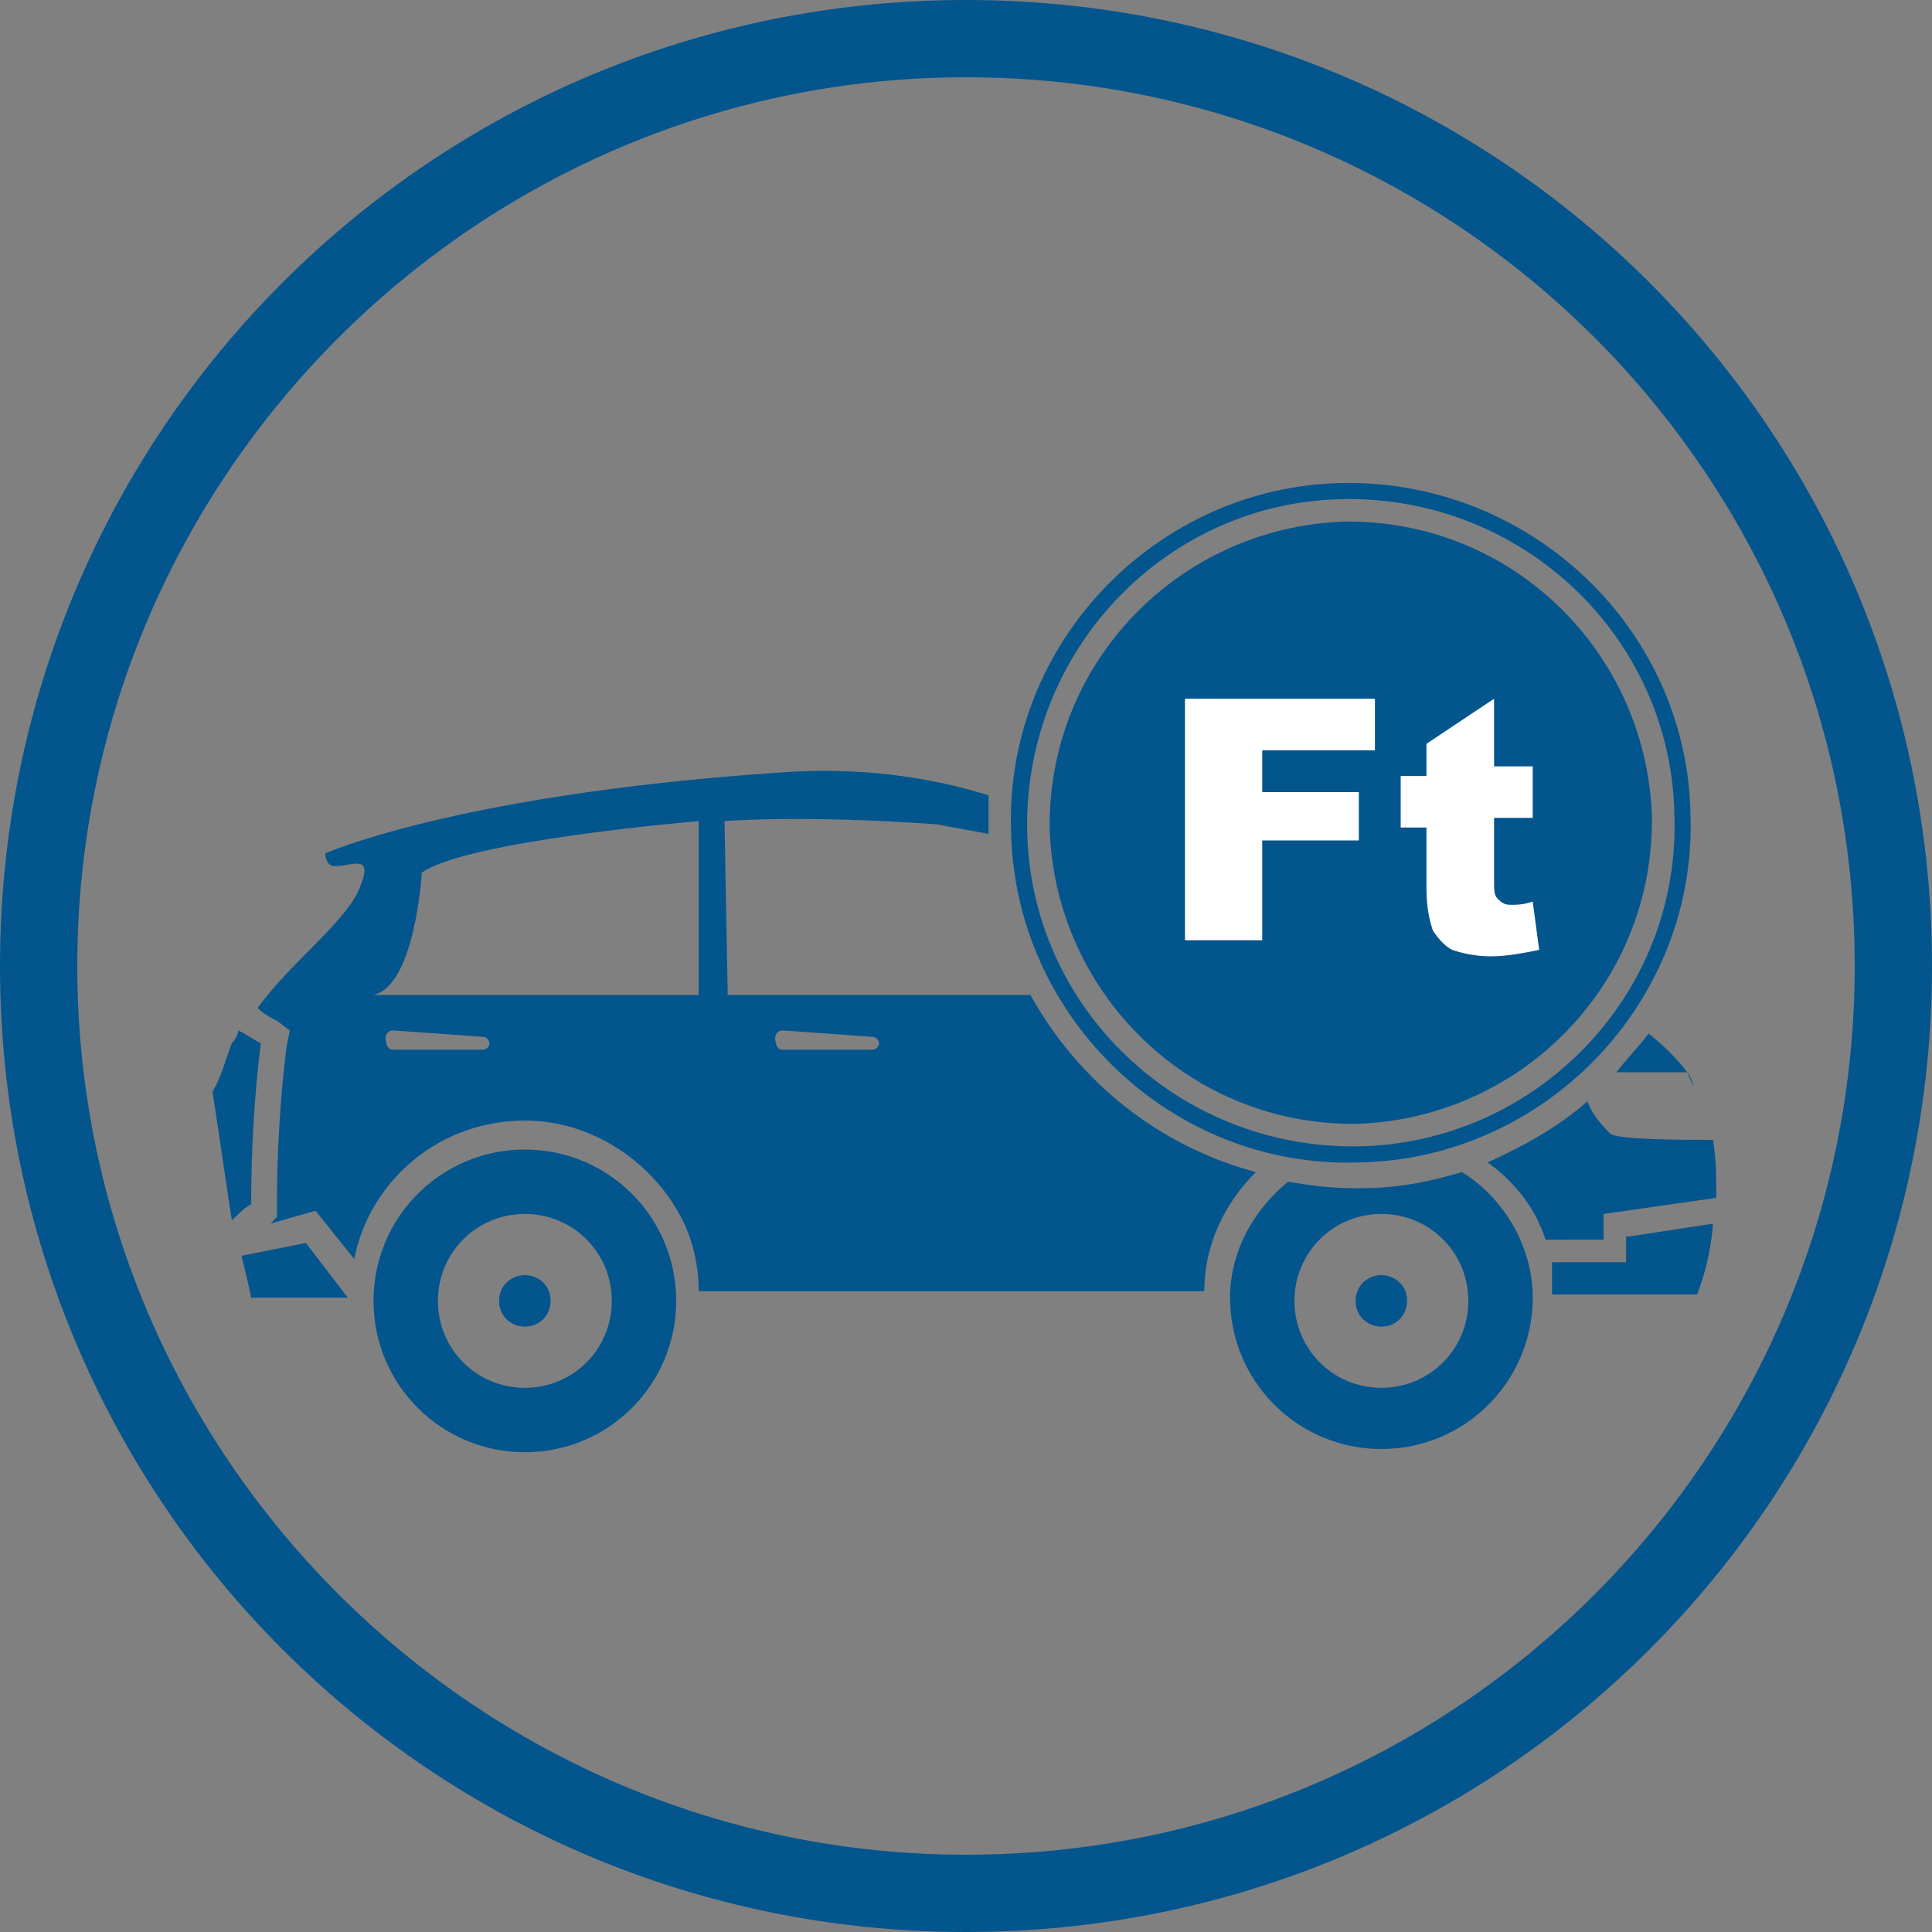
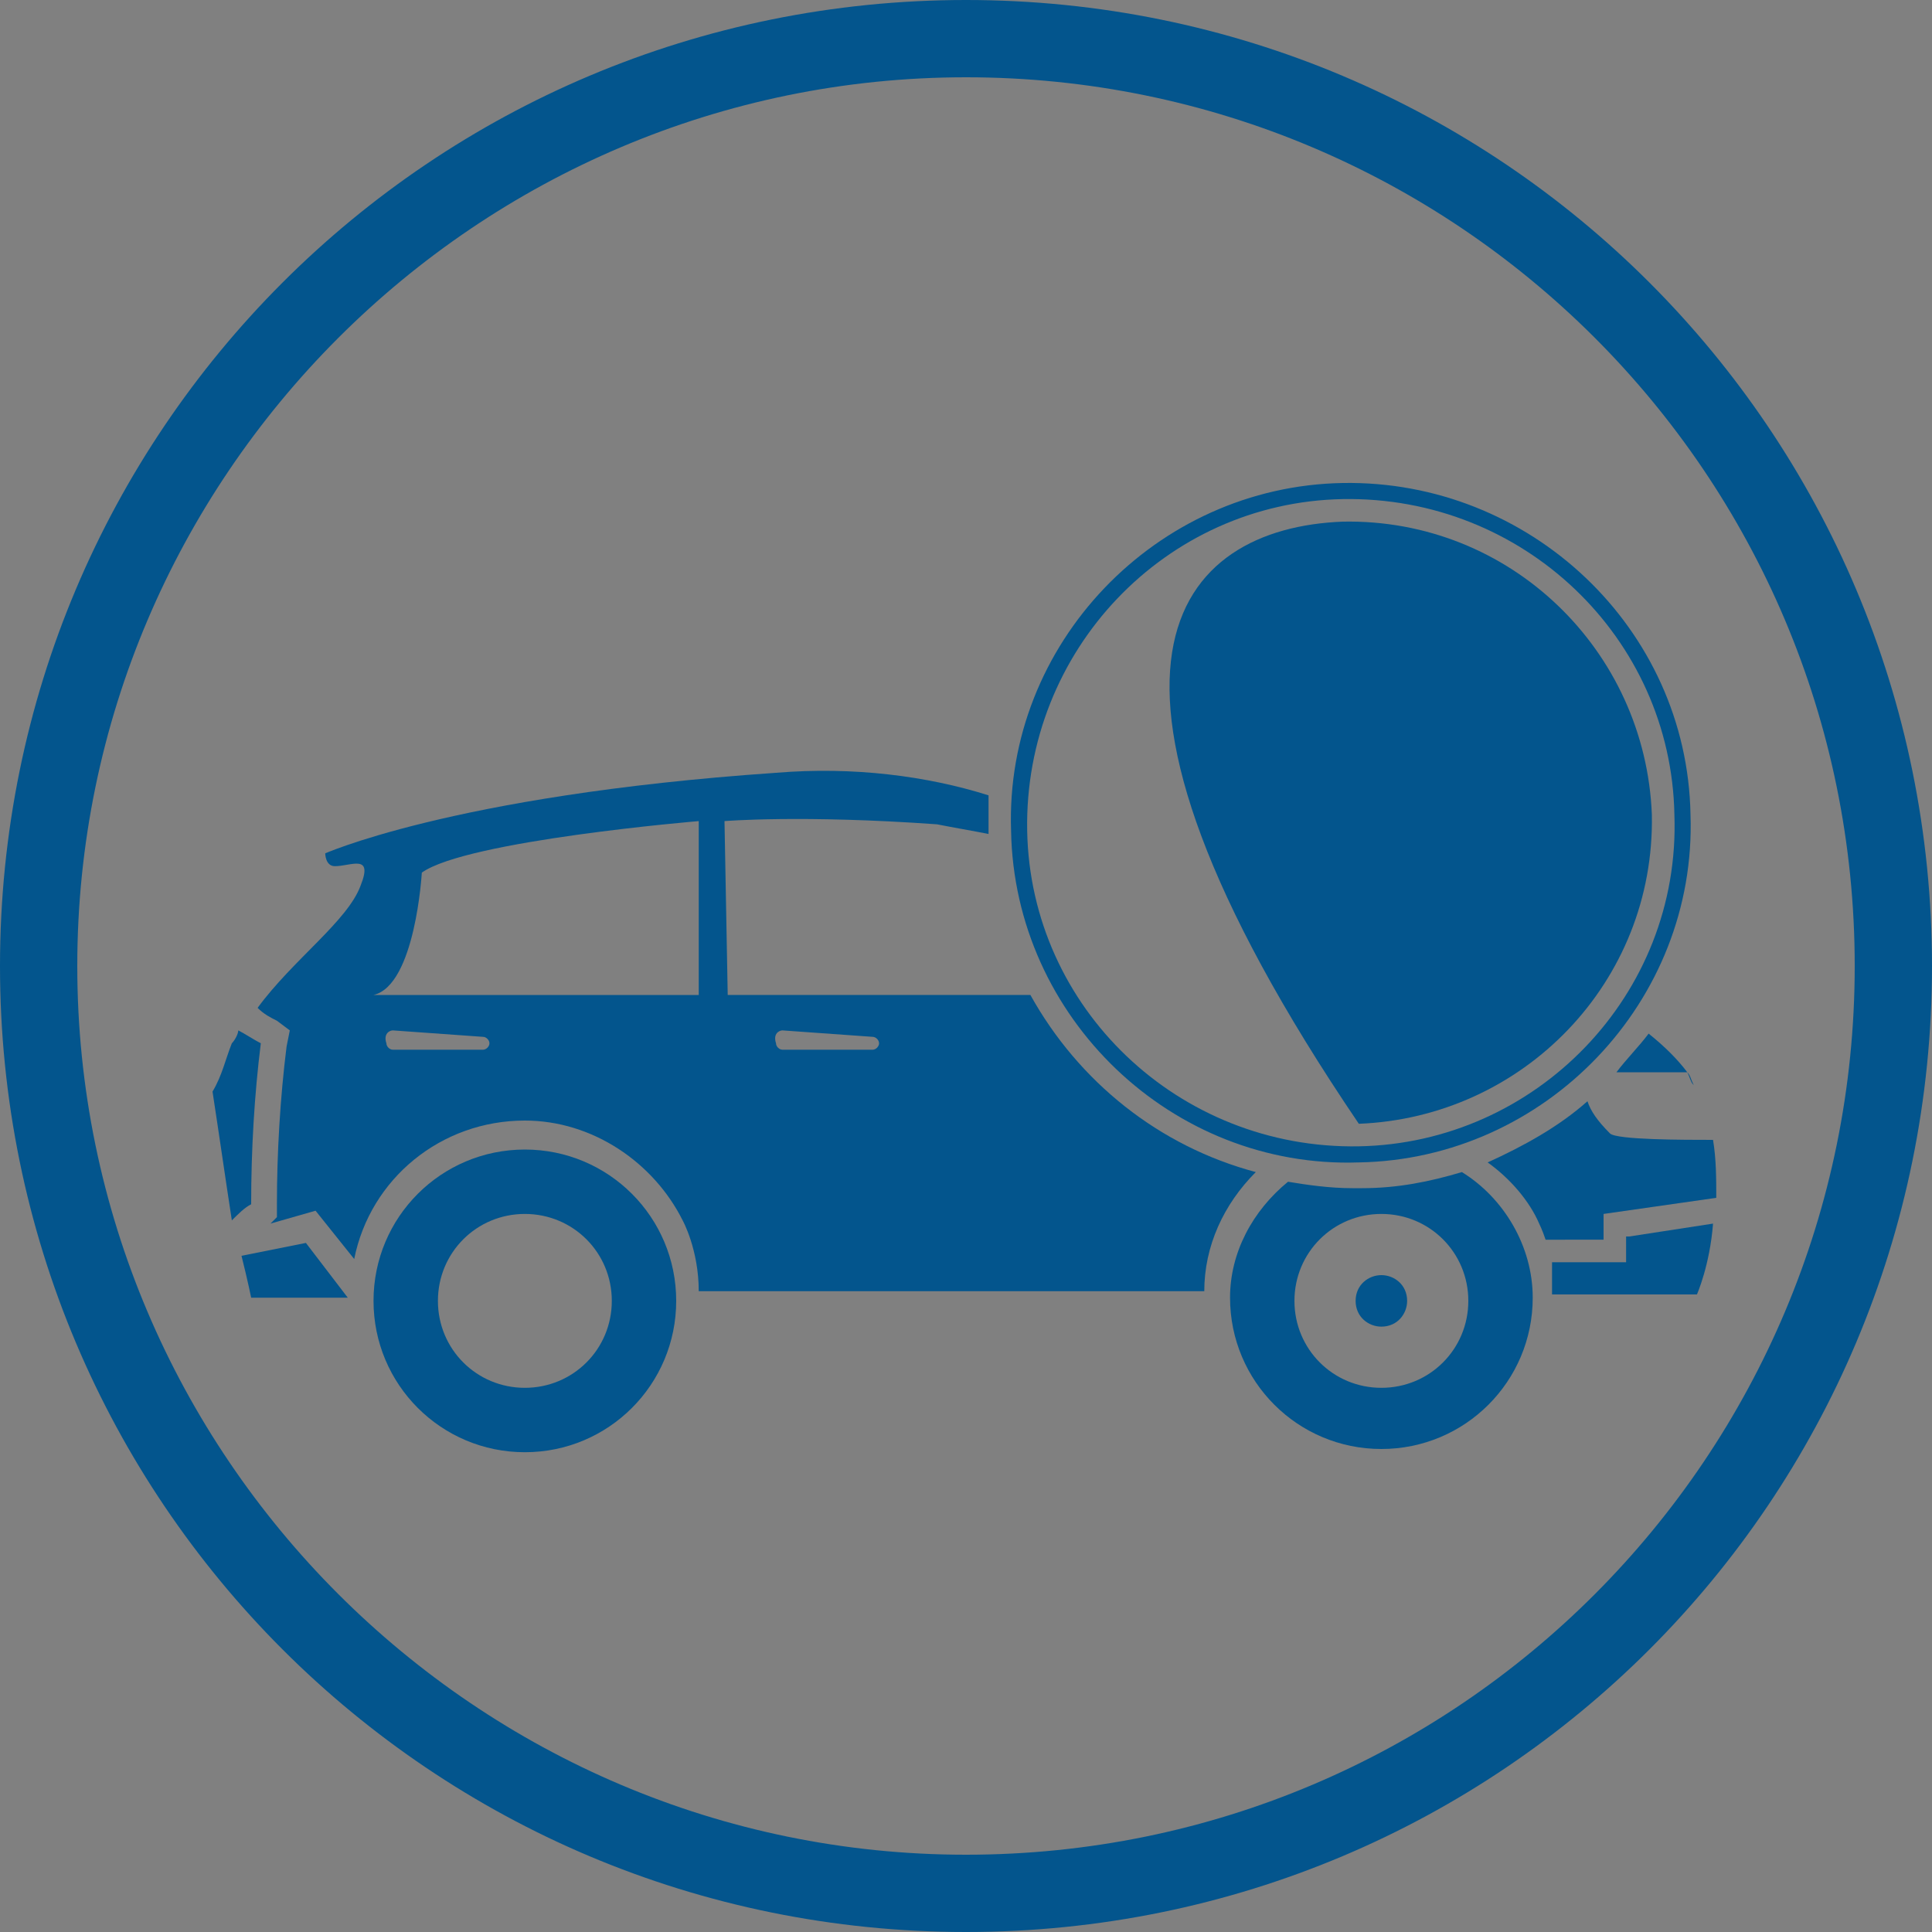
<svg xmlns="http://www.w3.org/2000/svg" version="1.1" id="Réteg_1" x="0px" y="0px" viewBox="0 0 60 60" enable-background="new 0 0 60 60" xml:space="preserve">
  <rect x="0" y="0" width="60" height="60" fill="#808080" stroke="none" />
  <g>
-     <path fill-rule="evenodd" clip-rule="evenodd" fill="#03558D" d="M363.3,385.2c14.8,0,26.8,12,26.8,26.8c0,14.8-12,26.8-26.8,26.8   c-14.8,0-26.8-12-26.8-26.8C336.5,397.2,348.5,385.2,363.3,385.2 M363.3,382.9c16.1,0,29.2,13.1,29.2,29.2s-13.1,29.2-29.2,29.2   s-29.2-13.1-29.2-29.2S347.2,382.9,363.3,382.9z" />
    <path fill-rule="evenodd" clip-rule="evenodd" fill="#AEAEAE" d="M340.3,405.9c0,0-2,0.1-1.9-0.8c0-0.6,1-0.8,1.4-0.6   c0.2,0.1,0.6,0.3,0.4,0.6c-0.2,0.3,0.3,0.5,0.3,0.5L340.3,405.9z" />
    <path fill-rule="evenodd" clip-rule="evenodd" fill="#AEAEAE" d="M352.6,405.7c0,0,2,0.1,1.9-0.9c-0.1-0.6-1.1-0.7-1.4-0.6   c-0.2,0.1-0.6,0.3-0.3,0.6c0.2,0.3-0.3,0.5-0.3,0.5L352.6,405.7z" />
    <path fill-rule="evenodd" clip-rule="evenodd" fill="#AEAEAE" d="M340.8,416.4l-1,0c-0.4,0-0.7-0.3-0.7-0.7l0-2.1l2.3,0l0,2.1   C341.5,416.1,341.2,416.4,340.8,416.4" />
    <path fill-rule="evenodd" clip-rule="evenodd" fill="#AEAEAE" d="M353.4,416.2l-1,0c-0.4,0-0.7-0.3-0.7-0.7l0-2.1l2.3,0l0,2.1   C354.1,415.9,353.8,416.2,353.4,416.2" />
    <path fill-rule="evenodd" clip-rule="evenodd" fill="#AEAEAE" d="M341.3,413.3c-0.5-0.2-0.7-0.6-0.8-0.9l12.1-0.2   c-0.1,0.4-0.4,1-1.4,1l-9.4,0.2C341.7,413.4,341.5,413.4,341.3,413.3" />
    <path fill-rule="evenodd" clip-rule="evenodd" fill="#AEAEAE" d="M342.4,409.2c0,0.3-0.2,0.5-0.5,0.6c-0.3,0-0.5-0.2-0.6-0.5   c0-0.3,0.2-0.5,0.5-0.6C342.1,408.7,342.4,408.9,342.4,409.2" />
    <path fill-rule="evenodd" clip-rule="evenodd" fill="#AEAEAE" d="M341.2,409c0,0.4-0.3,0.8-0.7,0.8c-0.4,0-0.8-0.3-0.8-0.7   c0-0.4,0.3-0.8,0.7-0.8C340.9,408.3,341.2,408.6,341.2,409" />
    <path fill-rule="evenodd" clip-rule="evenodd" fill="#AEAEAE" d="M350.7,409.1c0,0.3,0.3,0.5,0.6,0.5c0.3,0,0.5-0.3,0.5-0.6   c0-0.3-0.3-0.5-0.6-0.5C350.9,408.5,350.7,408.8,350.7,409.1" />
    <path fill-rule="evenodd" clip-rule="evenodd" fill="#AEAEAE" d="M351.8,408.8c0,0.4,0.4,0.7,0.8,0.7c0.4,0,0.7-0.4,0.7-0.8   c0-0.4-0.4-0.8-0.8-0.7C352.1,408.1,351.8,408.4,351.8,408.8" />
    <path fill-rule="evenodd" clip-rule="evenodd" fill="#AEAEAE" d="M354.3,412.7l0-1.8l0-1.9c0-0.2-0.1-0.6-0.2-0.8   c-0.3-0.5-0.8-1.4-1-1.7c-0.4-0.5-0.4-1.3-0.6-1.5c-0.2-0.3-1.1-3.5-1.7-3.5c-4.4-0.5-8.1,0.1-8.7,0.1c-0.6,0.1-1.4,3.3-1.5,3.6   c-0.2,0.3-0.1,1.1-0.5,1.5c-0.3,0.3-0.7,1.2-1,1.7c-0.1,0.2-0.2,0.5-0.2,0.8l0,1.9l0,1.8c0,1.1,0.9,1.5,2,1.4l11.4-0.2   C353.4,414.2,354.3,413.8,354.3,412.7 M346.4,402.7c1.1,0,4,0,4.7,0.1l0.8,2.4c0,0.1,0,0.2,0,0.3c-0.1,0.1-0.2,0.1-0.3,0.1   c0,0-3.9,0.2-5.1,0.2c-1.2,0-5.1-0.1-5.1-0.1c-0.1,0-0.2,0-0.3-0.1c-0.1-0.1-0.1-0.2,0-0.3l0.7-2.4   C342.4,402.9,345.3,402.8,346.4,402.7z M350.5,406.5c0,0-0.4,0.4-1.1,0.9c-0.3,0.3-0.7,0.6-1.2,0.9c-0.2,0.1-0.5,0.3-0.7,0.4   c-0.1,0.1-0.3,0.1-0.4,0.2c-0.1,0-0.3,0.1-0.5,0.1c-0.3,0-0.6-0.1-0.9-0.2c-0.3-0.1-0.5-0.2-0.7-0.4c-0.5-0.3-0.9-0.6-1.2-0.8   c-0.7-0.5-1.1-0.9-1.1-0.9s0.1,0.1,0.3,0.2c0.2,0.1,0.5,0.3,0.9,0.5c0.4,0.2,0.8,0.5,1.2,0.7c0.2,0.1,0.5,0.2,0.7,0.3   c0.2,0.1,0.5,0.2,0.7,0.1c0.2,0,0.2,0,0.4-0.1c0.1,0,0.2-0.1,0.4-0.1c0.2-0.1,0.5-0.2,0.7-0.4c0.4-0.3,0.9-0.6,1.2-0.8   C349.9,406.7,350.5,406.5,350.5,406.5z M339.5,409c-0.2-1,0.7-0.9,0.7-0.9s2.3,0.1,2.5,0.8l0,0c2.5,0.3,5.1,0.3,7.6-0.1l0,0   c0.2-0.7,2.5-0.9,2.5-0.9s0.8-0.1,0.7,0.9c-0.2,1.5-2.6,0.9-2.6,0.9s-0.1,0-0.3-0.1c-2.7,0.4-5.5,0.5-8.2,0.1   c-0.1,0.1-0.3,0.1-0.3,0.1S339.7,410.6,339.5,409z M351.3,413.5c-1.5,0-4.7,0.1-4.7,0.1s-3.1,0.1-4.7,0.1c-1.5,0-1.7-1.4-1.7-1.4   l4-0.1l0-0.1l0-0.6c0-0.2,0.1-0.3,0.3-0.3l4.1-0.1c0.2,0,0.3,0.1,0.3,0.3l0,0.6l0,0.1l4-0.1C352.9,412,352.8,413.5,351.3,413.5z" />
    <path fill-rule="evenodd" clip-rule="evenodd" fill="#AEAEAE" d="M374,405.9c0,0-2,0.1-1.9-0.8c0-0.6,1-0.8,1.4-0.6   c0.2,0.1,0.6,0.3,0.4,0.6c-0.2,0.3,0.3,0.5,0.3,0.5L374,405.9z" />
    <path fill-rule="evenodd" clip-rule="evenodd" fill="#AEAEAE" d="M386.3,405.7c0,0,2,0.1,1.9-0.9c-0.1-0.6-1.1-0.7-1.4-0.6   c-0.2,0.1-0.6,0.3-0.3,0.6c0.2,0.3-0.3,0.5-0.3,0.5L386.3,405.7z" />
    <path fill-rule="evenodd" clip-rule="evenodd" fill="#AEAEAE" d="M374.5,416.4l-1,0c-0.4,0-0.7-0.3-0.7-0.7l0-2.1l2.3,0l0,2.1   C375.1,416.1,374.8,416.4,374.5,416.4" />
    <path fill-rule="evenodd" clip-rule="evenodd" fill="#AEAEAE" d="M387.1,416.2l-1,0c-0.4,0-0.7-0.3-0.7-0.7l0-2.1l2.3,0l0,2.1   C387.8,415.9,387.5,416.2,387.1,416.2" />
    <path fill-rule="evenodd" clip-rule="evenodd" fill="#AEAEAE" d="M374.9,413.3c-0.5-0.2-0.7-0.6-0.8-0.9l12.1-0.2   c-0.1,0.4-0.4,1-1.4,1l-9.4,0.2C375.3,413.4,375.1,413.4,374.9,413.3" />
    <path fill-rule="evenodd" clip-rule="evenodd" fill="#AEAEAE" d="M376,409.2c0,0.3-0.2,0.5-0.5,0.6c-0.3,0-0.5-0.2-0.6-0.5   c0-0.3,0.2-0.5,0.5-0.6C375.8,408.7,376,408.9,376,409.2" />
    <path fill-rule="evenodd" clip-rule="evenodd" fill="#AEAEAE" d="M374.9,409c0,0.4-0.3,0.8-0.7,0.8c-0.4,0-0.8-0.3-0.8-0.7   c0-0.4,0.3-0.8,0.7-0.8C374.5,408.3,374.9,408.6,374.9,409" />
    <path fill-rule="evenodd" clip-rule="evenodd" fill="#AEAEAE" d="M384.3,409.1c0,0.3,0.3,0.5,0.6,0.5c0.3,0,0.5-0.3,0.5-0.6   c0-0.3-0.3-0.5-0.6-0.5C384.6,408.5,384.3,408.8,384.3,409.1" />
    <path fill-rule="evenodd" clip-rule="evenodd" fill="#AEAEAE" d="M385.5,408.8c0,0.4,0.4,0.7,0.8,0.7c0.4,0,0.7-0.4,0.7-0.8   c0-0.4-0.4-0.8-0.8-0.7C385.8,408.1,385.5,408.4,385.5,408.8" />
    <path fill-rule="evenodd" clip-rule="evenodd" fill="#AEAEAE" d="M387.9,412.7l0-1.8l0-1.9c0-0.2-0.1-0.6-0.2-0.8   c-0.3-0.5-0.8-1.4-1-1.7c-0.4-0.5-0.4-1.3-0.6-1.5c-0.2-0.3-1.1-3.5-1.7-3.5c-4.4-0.5-8.1,0.1-8.7,0.1c-0.6,0.1-1.4,3.3-1.5,3.6   c-0.2,0.3-0.1,1.1-0.5,1.5c-0.3,0.3-0.7,1.2-1,1.7c-0.1,0.2-0.2,0.5-0.2,0.8l0,1.9l0,1.8c0,1.1,0.9,1.5,2,1.4l11.4-0.2   C387.1,414.2,388,413.8,387.9,412.7 M380.1,402.7c1.1,0,4,0,4.7,0.1l0.8,2.4c0,0.1,0,0.2,0,0.3c-0.1,0.1-0.2,0.1-0.3,0.1   c0,0-3.9,0.2-5.1,0.2c-1.2,0-5.1-0.1-5.1-0.1c-0.1,0-0.2,0-0.3-0.1c-0.1-0.1-0.1-0.2,0-0.3l0.7-2.4   C376,402.9,379,402.8,380.1,402.7z M384.1,406.5c0,0-0.4,0.4-1.1,0.9c-0.3,0.3-0.7,0.6-1.2,0.9c-0.2,0.1-0.5,0.3-0.7,0.4   c-0.1,0.1-0.3,0.1-0.4,0.2c-0.1,0-0.3,0.1-0.5,0.1c-0.3,0-0.6-0.1-0.9-0.2c-0.3-0.1-0.5-0.2-0.7-0.4c-0.5-0.3-0.9-0.6-1.2-0.8   c-0.7-0.5-1.1-0.9-1.1-0.9s0.1,0.1,0.3,0.2c0.2,0.1,0.5,0.3,0.9,0.5c0.4,0.2,0.8,0.5,1.2,0.7c0.2,0.1,0.5,0.2,0.7,0.3   c0.2,0.1,0.5,0.2,0.7,0.1c0.2,0,0.2,0,0.4-0.1c0.1,0,0.2-0.1,0.4-0.1c0.2-0.1,0.5-0.2,0.7-0.4c0.4-0.3,0.9-0.6,1.2-0.8   C383.6,406.7,384.1,406.5,384.1,406.5z M373.2,409c-0.2-1,0.7-0.9,0.7-0.9s2.3,0.1,2.5,0.8l0,0c2.5,0.3,5.1,0.3,7.6-0.1l0,0   c0.2-0.7,2.5-0.9,2.5-0.9s0.8-0.1,0.7,0.9c-0.2,1.5-2.6,0.9-2.6,0.9s-0.1,0-0.3-0.1c-2.7,0.4-5.5,0.5-8.2,0.1   c-0.1,0.1-0.3,0.1-0.3,0.1S373.4,410.6,373.2,409z M384.9,413.5c-1.5,0-4.7,0.1-4.7,0.1s-3.1,0.1-4.7,0.1c-1.5,0-1.7-1.4-1.7-1.4   l4-0.1l0-0.1l0-0.6c0-0.2,0.1-0.3,0.3-0.3l4.1-0.1c0.2,0,0.3,0.1,0.3,0.3l0,0.6l0,0.1l4-0.1C386.5,412,386.5,413.5,384.9,413.5z" />
    <path fill-rule="evenodd" clip-rule="evenodd" fill="#03558D" d="M355.9,409.5c0,0-2.5,0.2-2.4-1c0-0.7,1.3-1,1.8-0.8   c0.3,0.1,0.7,0.4,0.5,0.8c-0.3,0.4,0.4,0.6,0.4,0.6L355.9,409.5z" />
    <path fill-rule="evenodd" clip-rule="evenodd" fill="#03558D" d="M371.5,409.2c0,0,2.5,0.1,2.4-1.1c-0.1-0.7-1.3-0.9-1.8-0.7   c-0.3,0.1-0.7,0.4-0.4,0.8c0.3,0.4-0.4,0.6-0.4,0.6L371.5,409.2z" />
    <path fill-rule="evenodd" clip-rule="evenodd" fill="#03558D" d="M356.5,422.8l-1.3,0c-0.5,0-0.9-0.4-0.9-0.8l0-2.6l2.9,0l0,2.6   C357.4,422.4,357,422.7,356.5,422.8" />
    <path fill-rule="evenodd" clip-rule="evenodd" fill="#03558D" d="M372.5,422.5l-1.3,0c-0.5,0-0.9-0.4-0.9-0.8l0-2.6l2.9,0l0,2.6   C373.3,422.1,373,422.5,372.5,422.5" />
    <path fill-rule="evenodd" clip-rule="evenodd" fill="#03558D" d="M357.1,418.8c-0.6-0.2-0.9-0.8-1-1.1l15.3-0.2   c-0.1,0.5-0.5,1.3-1.7,1.3l-11.8,0.2C357.6,419,357.4,418.9,357.1,418.8" />
    <path fill-rule="evenodd" clip-rule="evenodd" fill="#03558D" d="M358.5,413.6c0,0.4-0.3,0.7-0.7,0.7c-0.4,0-0.7-0.3-0.7-0.7   c0-0.4,0.3-0.7,0.7-0.7C358.2,413,358.5,413.3,358.5,413.6" />
-     <path fill-rule="evenodd" clip-rule="evenodd" fill="#03558D" d="M357,413.4c0,0.5-0.4,1-0.9,1c-0.5,0-1-0.4-1-0.9   c0-0.5,0.4-1,0.9-1C356.6,412.4,357,412.8,357,413.4" />
    <path fill-rule="evenodd" clip-rule="evenodd" fill="#03558D" d="M369,413.5c0,0.4,0.3,0.7,0.7,0.7c0.4,0,0.7-0.3,0.7-0.7   c0-0.4-0.3-0.7-0.7-0.7C369.3,412.8,369,413.1,369,413.5" />
    <path fill-rule="evenodd" clip-rule="evenodd" fill="#03558D" d="M370.5,413.1c0,0.5,0.4,0.9,1,0.9c0.5,0,0.9-0.4,0.9-1   c0-0.5-0.4-0.9-1-0.9C370.9,412.2,370.5,412.6,370.5,413.1" />
    <path fill-rule="evenodd" clip-rule="evenodd" fill="#03558D" d="M373.6,418l0-2.3l0-2.4c0-0.3-0.1-0.7-0.2-1   c-0.3-0.6-1-1.7-1.3-2.2c-0.5-0.6-0.4-1.6-0.7-1.9c-0.3-0.3-1.3-4.4-2.1-4.5c-5.5-0.6-10.2,0.1-11,0.2c-0.8,0.1-1.7,4.2-2,4.5   c-0.2,0.3-0.1,1.4-0.6,2c-0.4,0.4-0.9,1.6-1.3,2.2c-0.1,0.3-0.2,0.7-0.2,1l0,2.4l0,2.3c0,1.4,1.2,1.8,2.6,1.8l14.4-0.2   C372.5,419.9,373.6,419.4,373.6,418 M363.6,405.4c1.3,0,5.1,0.1,6,0.1l1,3c0,0.1,0,0.3,0,0.4c-0.1,0.1-0.2,0.2-0.4,0.2   c0,0-4.9,0.2-6.5,0.3c-1.6,0-6.4-0.1-6.5-0.1c-0.2,0-0.3,0-0.4-0.1c-0.1-0.1-0.1-0.2-0.1-0.3l0.9-3   C358.5,405.7,362.3,405.5,363.6,405.4z M368.7,410.2c0,0-0.6,0.5-1.4,1.1c-0.4,0.3-0.9,0.7-1.5,1.1c-0.3,0.2-0.6,0.4-0.9,0.5   c-0.2,0.1-0.3,0.1-0.5,0.2c-0.2,0.1-0.4,0.1-0.6,0.1c-0.4,0-0.8-0.1-1.1-0.2c-0.3-0.1-0.7-0.3-0.9-0.5c-0.6-0.3-1.1-0.7-1.5-1.1   c-0.8-0.7-1.3-1.2-1.3-1.2s0.2,0.1,0.4,0.3c0.3,0.2,0.6,0.4,1.1,0.7c0.5,0.3,1,0.6,1.6,0.9c0.3,0.2,0.6,0.3,0.9,0.4   c0.3,0.1,0.6,0.2,0.9,0.2c0.2,0,0.3,0,0.5-0.1c0.2,0,0.3-0.1,0.5-0.2c0.3-0.1,0.6-0.3,0.9-0.5c0.6-0.3,1.1-0.7,1.5-1   C368.1,410.5,368.7,410.2,368.7,410.2z M354.9,413.4c-0.2-1.3,0.9-1.1,0.9-1.1c0,0,2.9,0.1,3.2,1l0,0.1c3.2,0.4,6.4,0.3,9.6-0.2   l0-0.1c0.2-0.9,3.1-1.2,3.1-1.2s1.1-0.2,0.9,1.1c-0.2,2-3.3,1.2-3.3,1.2s-0.2,0-0.4-0.1c-3.5,0.5-7,0.6-10.4,0.2   c-0.2,0.1-0.4,0.1-0.4,0.1S355.2,415.3,354.9,413.4z M369.8,419.1c-1.9,0-5.9,0.1-5.9,0.1s-4,0.1-5.9,0.1c-1.9,0-2.1-1.8-2.1-1.8   l5.1-0.1l0-0.1l0-0.8c0-0.2,0.2-0.4,0.3-0.4l5.2-0.1c0.2,0,0.4,0.2,0.4,0.3l0,0.8l0,0.1l5.1-0.1C371.8,417.2,371.7,419,369.8,419.1   z" />
  </g>
  <g>
    <path fill-rule="evenodd" clip-rule="evenodd" fill="#03558D" d="M30,2.4c15.2,0,27.6,12.3,27.6,27.6c0,15.2-12.3,27.6-27.6,27.6   C14.8,57.6,2.4,45.2,2.4,30C2.4,14.8,14.8,2.4,30,2.4 M30,0c16.6,0,30,13.4,30,30S46.6,60,30,60S0,46.6,0,30S13.4,0,30,0z" />
    <path fill-rule="evenodd" clip-rule="evenodd" fill="#03558D" d="M41.7,15c-5.8,0.1-10.5,5-10.3,10.8c0.1,5.8,5,10.5,10.8,10.3   c5.8-0.1,10.5-5,10.3-10.8C52.4,19.5,47.5,14.9,41.7,15 M42.2,35.6c-5.6,0.1-10.2-4.3-10.3-9.8c-0.1-5.6,4.3-10.2,9.8-10.3   c5.6-0.1,10.2,4.3,10.3,9.8C52.2,30.9,47.7,35.5,42.2,35.6z" />
-     <path fill-rule="evenodd" clip-rule="evenodd" fill="#03558D" d="M41.7,16.2c5.2-0.1,9.4,4,9.6,9.1c0.1,5.2-4,9.4-9.1,9.6   c-5.2,0.1-9.4-4-9.6-9.1C32.5,20.6,36.6,16.4,41.7,16.2" />
+     <path fill-rule="evenodd" clip-rule="evenodd" fill="#03558D" d="M41.7,16.2c5.2-0.1,9.4,4,9.6,9.1c0.1,5.2-4,9.4-9.1,9.6   C32.5,20.6,36.6,16.4,41.7,16.2" />
    <path fill-rule="evenodd" clip-rule="evenodd" fill="#03558D" d="M41.3,26.6l0.1,3.2c-0.7-0.1-1.5-0.5-1.5-1.4   C39.8,27.4,40.4,27,41.3,26.6" />
    <path fill-rule="evenodd" clip-rule="evenodd" fill="#03558D" d="M43.5,22.7c0,0.7-0.6,1.1-1.3,1.4l0-2.8   C42.8,21.4,43.5,21.9,43.5,22.7" />
    <path fill-rule="evenodd" clip-rule="evenodd" fill="#03558D" d="M42.9,39.6c0.4,0,0.8,0.3,0.8,0.8c0,0.4-0.3,0.8-0.8,0.8   c-0.4,0-0.8-0.3-0.8-0.8C42.1,39.9,42.5,39.6,42.9,39.6" />
    <path fill-rule="evenodd" clip-rule="evenodd" fill="#03558D" d="M46.2,36.1c1.1-0.5,2.2-1.1,3.1-1.9c0.1,0.3,0.3,0.6,0.7,1   c0.2,0.2,2.3,0.2,3.2,0.2c0.1,0.6,0.1,1.2,0.1,1.8l-3.5,0.5v0.8H48c-0.1-0.3-0.2-0.5-0.2-0.5C47.5,37.3,46.9,36.6,46.2,36.1" />
    <path fill-rule="evenodd" clip-rule="evenodd" fill="#03558D" d="M52.6,33.7c-0.1-0.1-0.1-0.2-0.2-0.4h0   C52.5,33.4,52.5,33.5,52.6,33.7" />
    <path fill-rule="evenodd" clip-rule="evenodd" fill="#03558D" d="M52.4,33.3h-2.2c0.3-0.4,0.7-0.8,1-1.2   C51.7,32.5,52.1,32.9,52.4,33.3" />
    <path fill-rule="evenodd" clip-rule="evenodd" fill="#03558D" d="M50.6,38.4l2.6-0.4c-0.1,1.3-0.5,2.2-0.5,2.2h-4.5v-1h2.3V38.4z" />
    <path fill-rule="evenodd" clip-rule="evenodd" fill="#03558D" d="M16.3,35.7c2.6,0,4.7,2.1,4.7,4.7c0,2.6-2.1,4.7-4.7,4.7   c-2.6,0-4.7-2.1-4.7-4.7C11.6,37.8,13.7,35.7,16.3,35.7 M16.3,43.1c1.5,0,2.7-1.2,2.7-2.7s-1.2-2.7-2.7-2.7c-1.5,0-2.7,1.2-2.7,2.7   S14.8,43.1,16.3,43.1z" />
    <path fill-rule="evenodd" clip-rule="evenodd" fill="#03558D" d="M10.8,40.3h-3c0,0-0.1-0.5-0.3-1.3l2-0.4L10.8,40.3z" />
    <path fill-rule="evenodd" clip-rule="evenodd" fill="#03558D" d="M40,36.7c0.6,0.1,1.3,0.2,2,0.2l0.3,0c1.1,0,2.1-0.2,3.1-0.5   c1.3,0.8,2.2,2.3,2.2,3.9c0,2.6-2.1,4.7-4.7,4.7c-2.6,0-4.7-2.1-4.7-4.7C38.2,38.9,38.9,37.6,40,36.7 M42.9,43.1   c1.5,0,2.7-1.2,2.7-2.7s-1.2-2.7-2.7-2.7c-1.5,0-2.7,1.2-2.7,2.7S41.4,43.1,42.9,43.1z" />
    <path fill-rule="evenodd" clip-rule="evenodd" fill="#03558D" d="M8.4,38c0.1-0.1,0.2-0.2,0.2-0.2l0-0.4c0-1.6,0.1-3.3,0.3-4.9   L9,32l-0.4-0.3c-0.2-0.1-0.4-0.2-0.6-0.4c1.1-1.5,2.8-2.7,3.2-3.8c0.4-1-0.3-0.6-0.8-0.6c-0.3,0-0.3-0.4-0.3-0.4   c-0.2,0.1,3.8-1.8,14-2.5c2.4-0.2,4.7,0.1,6.6,0.7c0,0.4,0,0.7,0,1.1l0,0.1c-0.5-0.1-1.1-0.2-1.6-0.3c-4.2-0.3-6.6-0.1-6.6-0.1   l0.1,5.4c0,0,5,0,9.4,0c1.5,2.7,4,4.7,7,5.5c-1,1-1.6,2.3-1.6,3.7H21.7c0-1.3-0.5-2.2-0.5-2.2c-0.9-1.8-2.8-3.1-4.9-3.1   c-2.6,0-4.8,1.8-5.3,4.3l-1.2-1.5L8.4,38z M24.1,32.4c0,0.1,0.1,0.2,0.2,0.2l2.8,0c0.1,0,0.2-0.1,0.2-0.2c0-0.1-0.1-0.2-0.2-0.2   L24.3,32C24.2,32,24,32.1,24.1,32.4z M12,32.4c0,0.1,0.1,0.2,0.2,0.2l2.8,0c0.1,0,0.2-0.1,0.2-0.2c0-0.1-0.1-0.2-0.2-0.2L12.2,32   C12.1,32,11.9,32.1,12,32.4z M21.7,31v-5.5c0,0-7.2,0.6-8.6,1.6c0,0-0.2,3.5-1.5,3.8H21.7z" />
    <path fill-rule="evenodd" clip-rule="evenodd" fill="#03558D" d="M7.2,32.4c0.1-0.1,0.2-0.3,0.2-0.4c0.2,0.1,0.5,0.3,0.7,0.4   c-0.2,1.6-0.3,3.3-0.3,5c-0.2,0.1-0.4,0.3-0.6,0.5c-0.2-1.3-0.4-2.7-0.6-4C6.9,33.4,7,32.9,7.2,32.4" />
-     <path fill-rule="evenodd" clip-rule="evenodd" fill="#03558D" d="M16.3,39.6c0.4,0,0.8,0.3,0.8,0.8c0,0.4-0.3,0.8-0.8,0.8   c-0.4,0-0.8-0.3-0.8-0.8C15.5,39.9,15.9,39.6,16.3,39.6" />
-     <path fill="#FFFFFF" d="M46.4,21.7v2.1h1.2v1.6h-1.2v2c0,0.2,0,0.4,0.1,0.5c0.1,0.1,0.2,0.2,0.4,0.2c0.2,0,0.4,0,0.7-0.1l0.2,1.5   c-0.5,0.1-1,0.2-1.5,0.2c-0.5,0-0.9-0.1-1.2-0.2c-0.2-0.1-0.4-0.3-0.6-0.6c-0.1-0.3-0.2-0.7-0.2-1.3v-1.9h-0.8v-1.6h0.8v-1   L46.4,21.7z M36.9,21.7h5.8v1.6h-3.5v1.3h3v1.5h-3v3.1h-2.4V21.7z" />
  </g>
</svg>